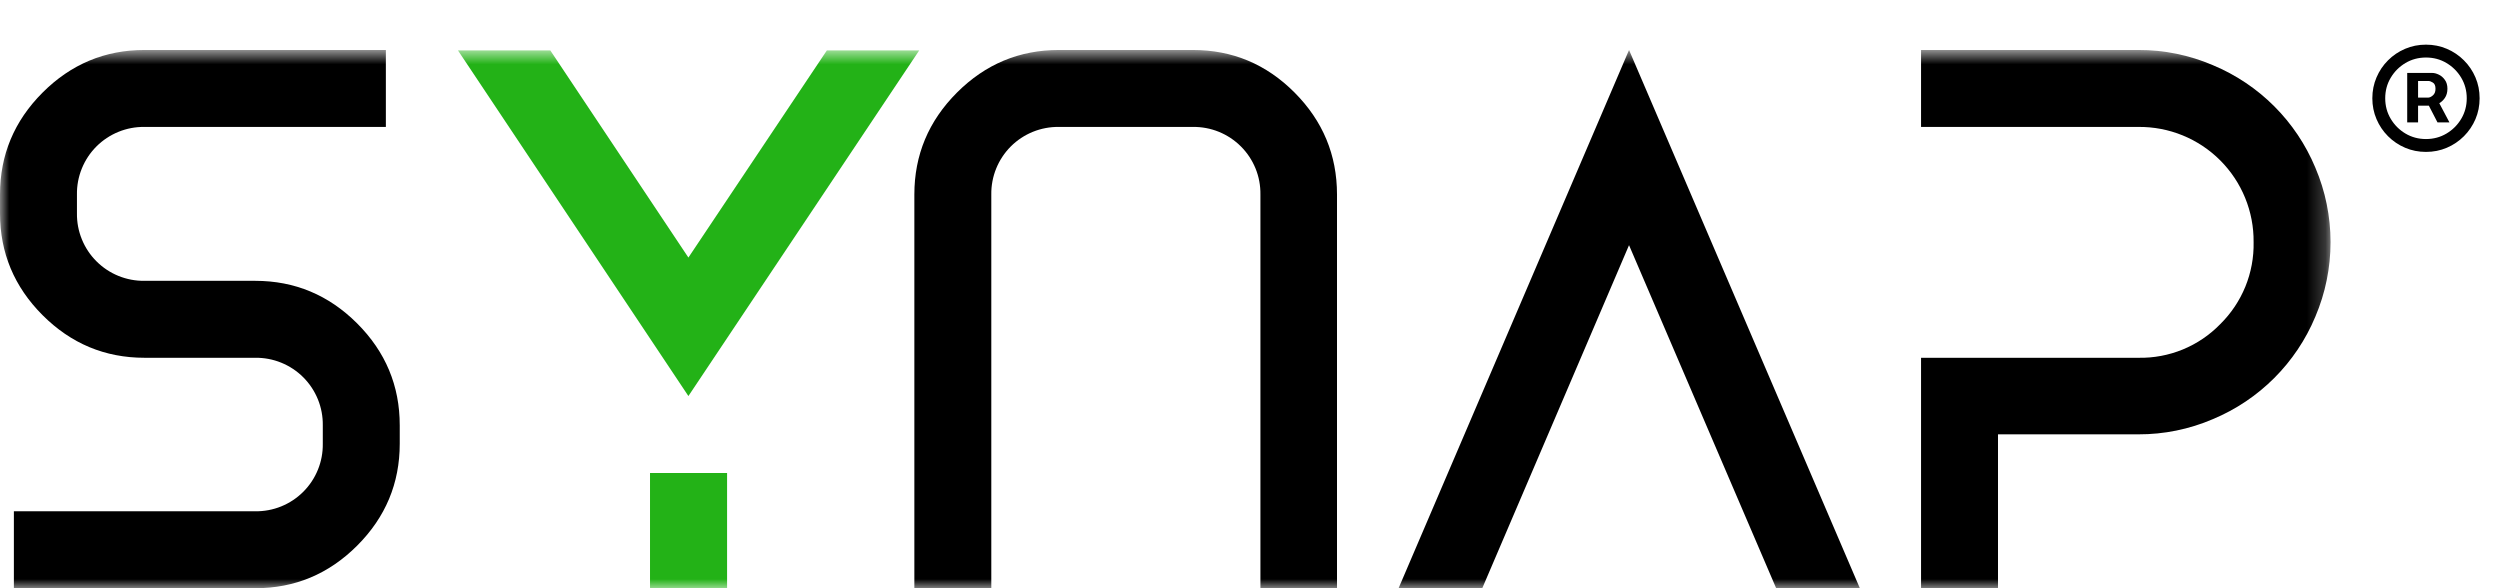
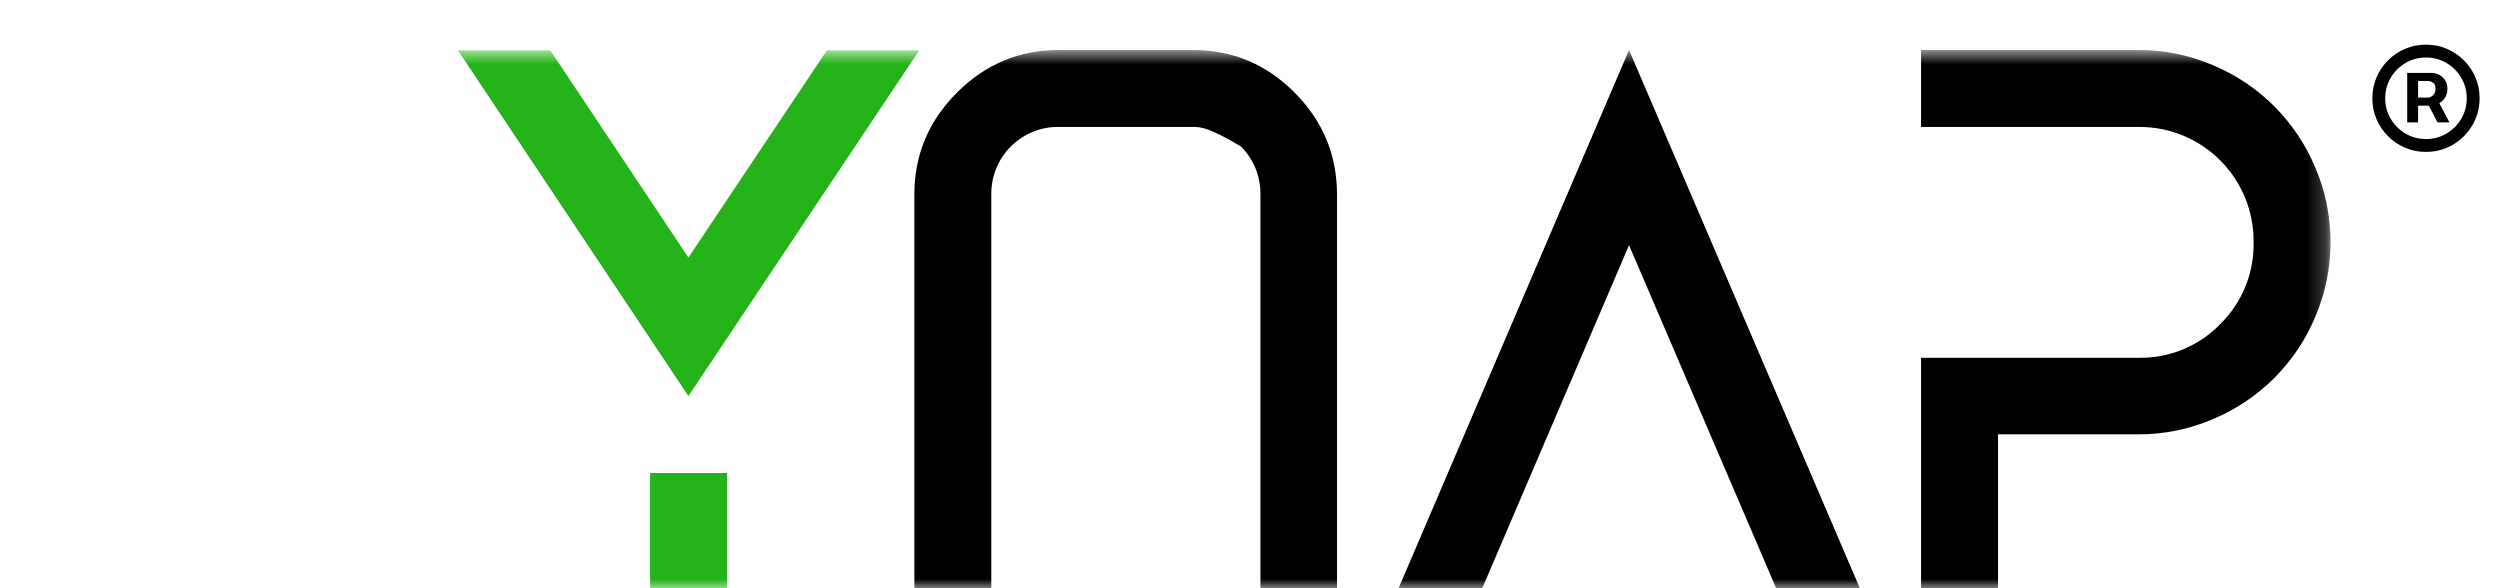
<svg xmlns="http://www.w3.org/2000/svg" width="136" height="32" viewBox="0 0 136 32" fill="none">
  <mask id="mask0_149_2341" style="mask-type:luminance" maskUnits="userSpaceOnUse" x="0" y="2" width="127" height="30">
    <path d="M126.783 2.719H0V32H126.783V2.719Z" fill="white" />
  </mask>
  <g mask="url(#mask0_149_2341)">
-     <path d="M7.861 2.719H20.991V6.905H7.861C7.377 6.898 6.896 6.988 6.447 7.171C5.998 7.353 5.59 7.624 5.247 7.966C4.904 8.309 4.634 8.717 4.452 9.166C4.269 9.615 4.179 10.096 4.186 10.581V11.601C4.179 12.086 4.269 12.567 4.452 13.016C4.634 13.465 4.904 13.873 5.247 14.215C5.59 14.558 5.998 14.829 6.447 15.011C6.896 15.193 7.377 15.284 7.861 15.277H13.885C16.035 15.277 17.883 16.049 19.429 17.594C20.974 19.139 21.747 20.988 21.746 23.139V24.139C21.746 26.29 20.974 28.138 19.429 29.683C17.884 31.228 16.036 32 13.885 32H0.755V27.814H13.885C14.369 27.82 14.85 27.73 15.299 27.548C15.748 27.365 16.156 27.095 16.499 26.752C16.841 26.41 17.112 26.002 17.294 25.553C17.477 25.104 17.567 24.623 17.56 24.138V23.139C17.567 22.654 17.476 22.173 17.294 21.725C17.111 21.276 16.841 20.868 16.498 20.525C16.156 20.183 15.748 19.912 15.299 19.73C14.85 19.547 14.369 19.457 13.885 19.463H7.861C5.71 19.463 3.862 18.691 2.317 17.146C0.773 15.601 0 13.753 0 11.601V10.581C0 8.43 0.772 6.582 2.317 5.036C3.862 3.491 5.71 2.719 7.861 2.719Z" fill="black" />
-     <path d="M57.603 2.719H64.892C67.043 2.719 68.887 3.491 70.426 5.036C71.964 6.581 72.733 8.43 72.733 10.581V32H68.567V10.581C68.574 10.096 68.484 9.615 68.302 9.166C68.119 8.717 67.849 8.309 67.506 7.967C67.163 7.624 66.756 7.354 66.307 7.171C65.858 6.989 65.377 6.898 64.892 6.905H57.603C57.118 6.898 56.637 6.989 56.188 7.171C55.739 7.353 55.331 7.624 54.988 7.966C54.646 8.309 54.375 8.717 54.193 9.166C54.011 9.615 53.92 10.096 53.927 10.581V32H49.741V10.581C49.741 8.43 50.514 6.582 52.059 5.036C53.604 3.491 55.452 2.719 57.603 2.719Z" fill="black" />
+     <path d="M57.603 2.719H64.892C67.043 2.719 68.887 3.491 70.426 5.036C71.964 6.581 72.733 8.43 72.733 10.581V32H68.567V10.581C68.574 10.096 68.484 9.615 68.302 9.166C68.119 8.717 67.849 8.309 67.506 7.967C65.858 6.989 65.377 6.898 64.892 6.905H57.603C57.118 6.898 56.637 6.989 56.188 7.171C55.739 7.353 55.331 7.624 54.988 7.966C54.646 8.309 54.375 8.717 54.193 9.166C54.011 9.615 53.92 10.096 53.927 10.581V32H49.741V10.581C49.741 8.43 50.514 6.582 52.059 5.036C53.604 3.491 55.452 2.719 57.603 2.719Z" fill="black" />
    <path d="M88.62 2.719L101.177 32H96.624L88.619 13.337L80.635 32H76.082L88.62 2.719Z" fill="black" />
    <path d="M104.505 2.719H116.328C117.721 2.714 119.1 2.996 120.381 3.546C122.901 4.596 124.905 6.6 125.955 9.121C126.501 10.402 126.782 11.781 126.782 13.174C126.782 14.566 126.501 15.945 125.955 17.227C124.905 19.747 122.901 21.75 120.381 22.801C119.1 23.351 117.721 23.633 116.328 23.628H108.691V32H104.505V19.463H116.328C117.155 19.48 117.977 19.326 118.743 19.012C119.509 18.697 120.202 18.229 120.779 17.635C121.369 17.054 121.835 16.359 122.148 15.592C122.46 14.825 122.613 14.002 122.596 13.174C122.605 12.349 122.448 11.53 122.136 10.765C121.824 10.001 121.363 9.307 120.779 8.723C120.196 8.139 119.501 7.678 118.737 7.365C117.973 7.053 117.154 6.897 116.328 6.905H104.505V2.719Z" fill="black" />
    <path d="M24.911 2.74H29.935L37.449 14.011L44.983 2.74H50.007L37.449 21.545L24.911 2.74ZM35.366 25.732H39.551V32H35.366V25.732Z" fill="#23B217" />
-     <path d="M39.551 25.732H35.365V32H39.551V25.732Z" fill="#23B217" />
  </g>
  <path d="M130.952 6.659V3.968H132.316C132.425 3.968 132.545 3.999 132.673 4.062C132.802 4.123 132.912 4.218 133.002 4.347C133.094 4.473 133.14 4.634 133.14 4.828C133.14 5.025 133.093 5.193 132.998 5.332C132.903 5.468 132.788 5.571 132.652 5.642C132.518 5.712 132.391 5.747 132.272 5.747H131.288V5.31H132.09C132.17 5.31 132.256 5.27 132.349 5.189C132.444 5.109 132.491 4.989 132.491 4.828C132.491 4.663 132.444 4.551 132.349 4.493C132.256 4.434 132.175 4.405 132.104 4.405H131.543V6.659H130.952ZM132.579 5.39L133.25 6.659H132.6L131.944 5.39H132.579ZM131.973 8.264C131.57 8.264 131.191 8.189 130.839 8.038C130.486 7.887 130.176 7.678 129.909 7.411C129.641 7.143 129.432 6.833 129.282 6.481C129.131 6.128 129.055 5.75 129.055 5.346C129.055 4.943 129.131 4.565 129.282 4.212C129.432 3.859 129.641 3.549 129.909 3.282C130.176 3.015 130.486 2.805 130.839 2.655C131.191 2.504 131.57 2.429 131.973 2.429C132.377 2.429 132.755 2.504 133.107 2.655C133.46 2.805 133.77 3.015 134.037 3.282C134.305 3.549 134.514 3.859 134.665 4.212C134.816 4.565 134.891 4.943 134.891 5.346C134.891 5.75 134.816 6.128 134.665 6.481C134.514 6.833 134.305 7.143 134.037 7.411C133.77 7.678 133.46 7.887 133.107 8.038C132.755 8.189 132.377 8.264 131.973 8.264ZM131.973 7.564C132.382 7.564 132.754 7.464 133.089 7.265C133.425 7.065 133.692 6.798 133.892 6.462C134.091 6.127 134.191 5.755 134.191 5.346C134.191 4.938 134.091 4.566 133.892 4.23C133.692 3.895 133.425 3.627 133.089 3.428C132.754 3.228 132.382 3.129 131.973 3.129C131.565 3.129 131.193 3.228 130.857 3.428C130.522 3.627 130.254 3.895 130.055 4.23C129.855 4.566 129.756 4.938 129.756 5.346C129.756 5.755 129.855 6.127 130.055 6.462C130.254 6.798 130.522 7.065 130.857 7.265C131.193 7.464 131.565 7.564 131.973 7.564Z" fill="black" />
</svg>